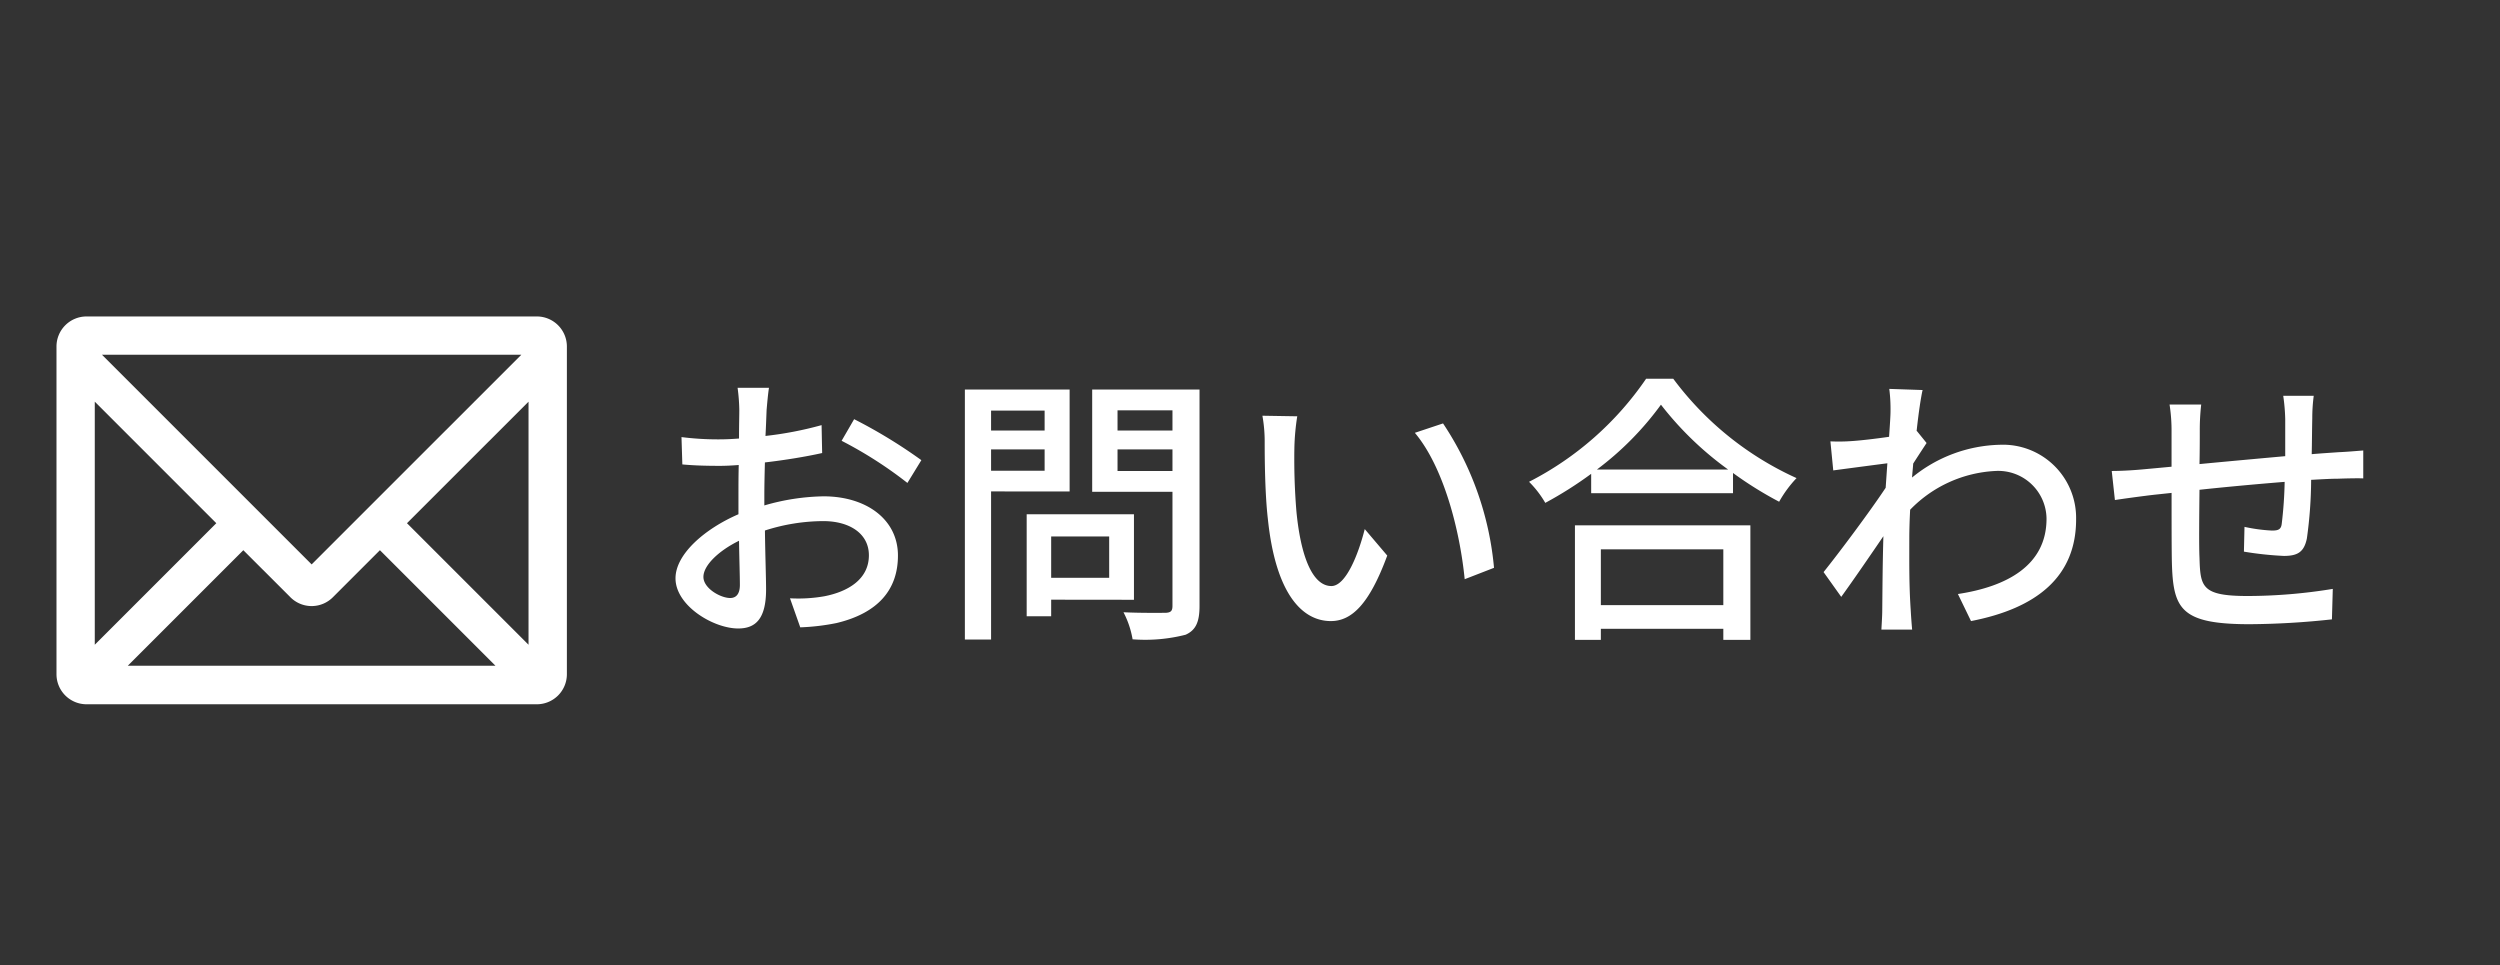
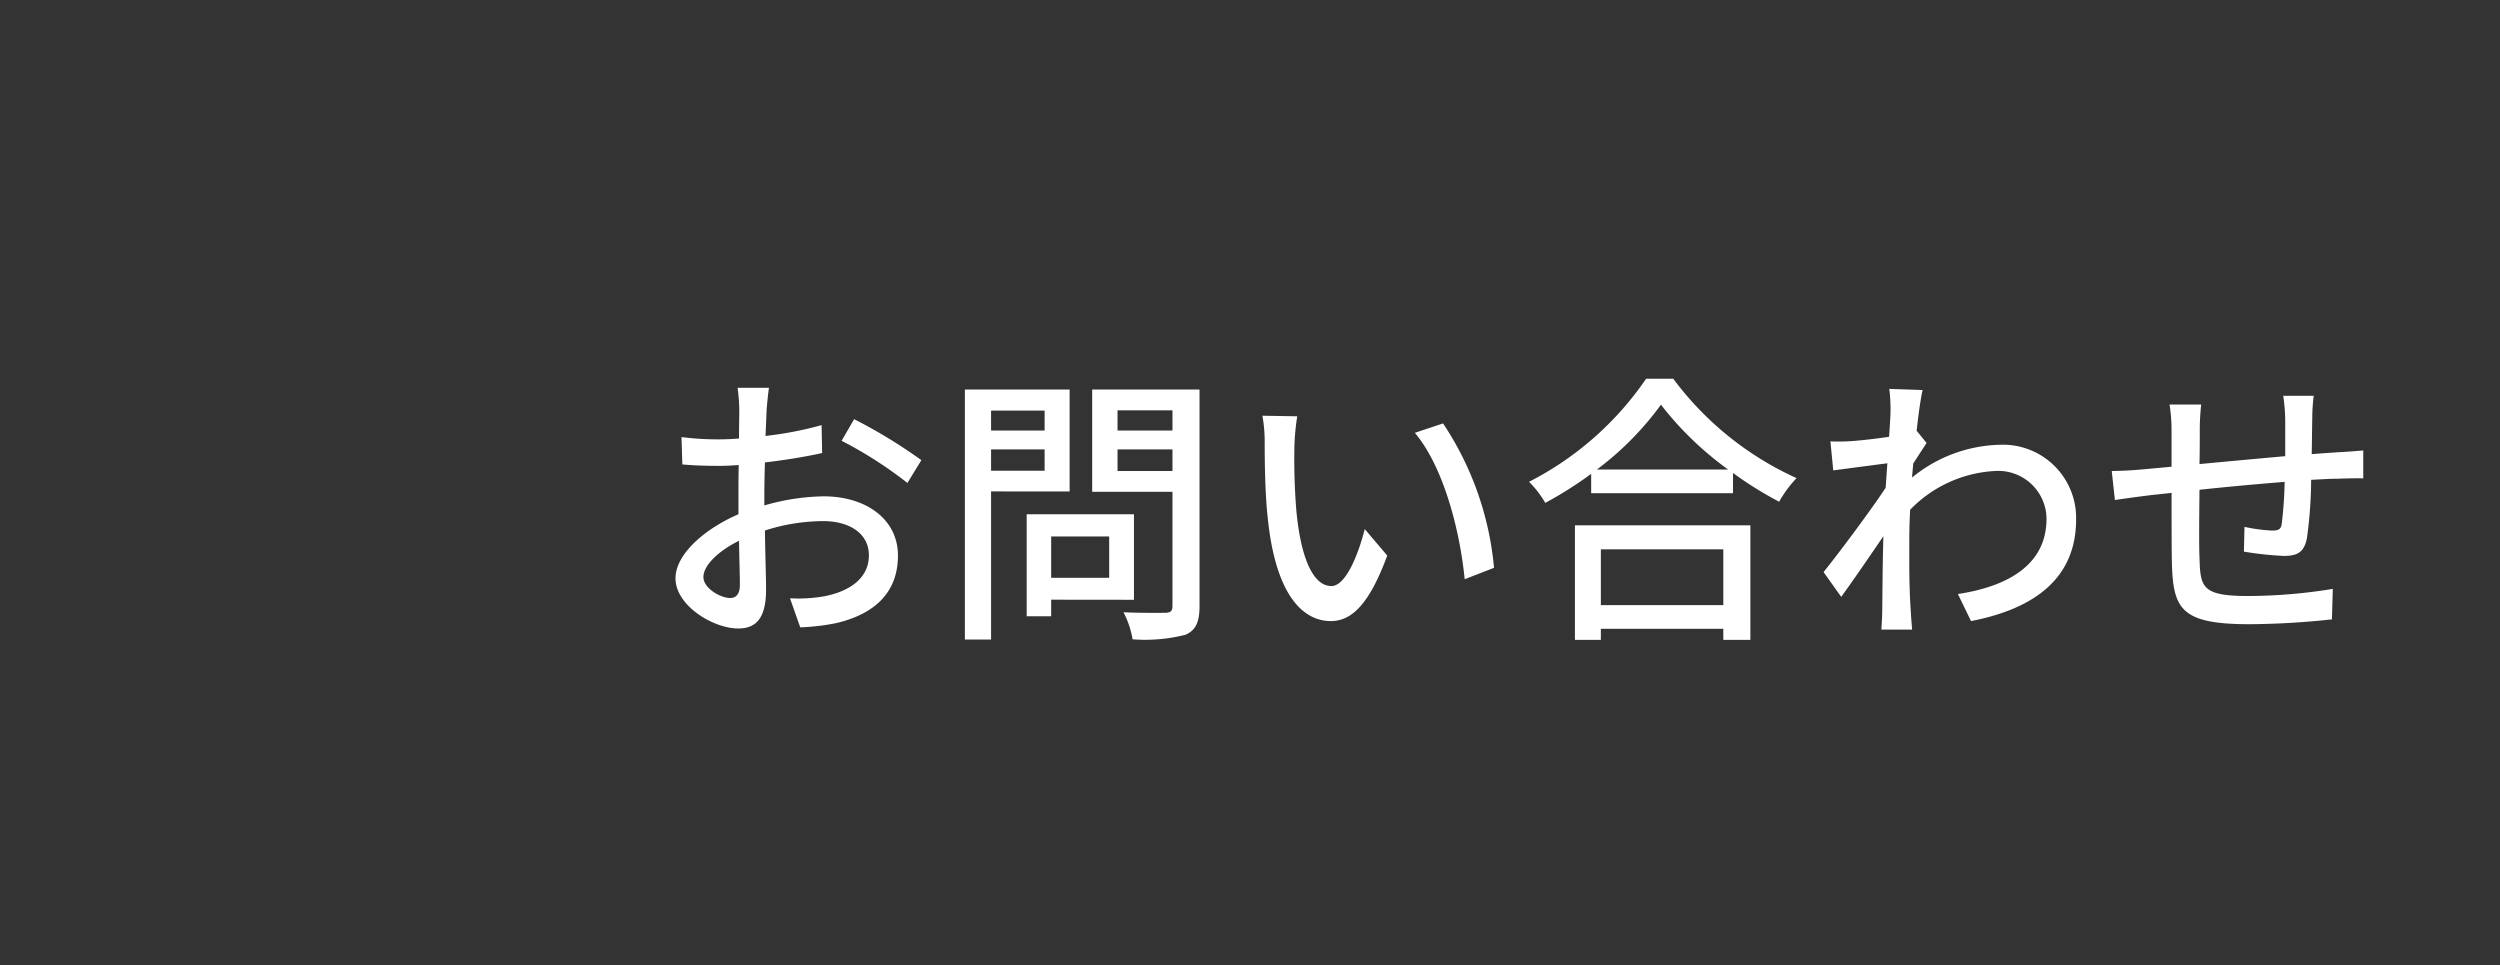
<svg xmlns="http://www.w3.org/2000/svg" width="158" height="61" viewBox="0 0 158 61">
  <rect x="0" y="0" width="158" height="61" fill="#333333" stroke="none" />
  <defs>
    <clipPath id="a">
-       <rect width="32.253" height="24.501" fill="#fff" />
-     </clipPath>
+       </clipPath>
  </defs>
  <g transform="translate(3.57 20)">
-     <rect width="158" height="61" transform="translate(-3.57 -20)" fill="none" />
    <path d="M7.6-14.49H5.616a11.7,11.7,0,0,1,.108,1.422c0,.324-.018.972-.018,1.782q-.675.054-1.242.054a18.186,18.186,0,0,1-2.394-.144l.054,1.728c.594.054,1.278.09,2.376.09q.513,0,1.188-.054c-.018.684-.018,1.368-.018,2V-6.5c-2.124.918-3.978,2.52-3.978,4.05C1.692-.72,4.086.72,5.652.72,6.714.72,7.416.162,7.416-1.746c0-.72-.054-2.232-.072-3.726a12.178,12.178,0,0,1,3.69-.594c1.638,0,2.88.774,2.88,2.16,0,1.512-1.314,2.3-2.826,2.592a9.494,9.494,0,0,1-2.16.126L9.576.648a13.991,13.991,0,0,0,2.286-.27c2.646-.63,3.888-2.124,3.888-4.266,0-2.3-2.016-3.744-4.7-3.744a14.06,14.06,0,0,0-3.744.576v-.63c0-.648.018-1.368.036-2.088,1.242-.144,2.574-.36,3.618-.594l-.036-1.764a22.561,22.561,0,0,1-3.546.684c.036-.648.054-1.224.072-1.656C7.488-13.536,7.542-14.148,7.6-14.49Zm5.382,1.98-.792,1.368a26.072,26.072,0,0,1,4.158,2.664l.882-1.44A32.235,32.235,0,0,0,12.978-12.51ZM3.456-2.538c0-.72.936-1.638,2.25-2.286.018,1.17.054,2.214.054,2.79,0,.594-.252.828-.612.828C4.536-1.206,3.456-1.818,3.456-2.538ZM25.02-13.05v1.26H21.636v-1.26Zm-3.384,3.8V-10.6H25.02v1.35ZM26.6-7.938v-6.444H19.98v15.8h1.656v-9.36Zm2.5,2.844v2.61H25.434v-2.61Zm1.566,4V-6.5H23.886V-.054h1.548V-1.1ZM29.628-9.234V-10.6H33.1v1.368ZM33.1-13.068v1.278H29.628v-1.278Zm1.71-1.314H28.026V-7.92H33.1v7.2c0,.324-.09.432-.432.45-.36,0-1.53.018-2.664-.036a5.815,5.815,0,0,1,.576,1.71,10.343,10.343,0,0,0,3.348-.288c.648-.288.882-.81.882-1.818Zm6.174,1.692-2.2-.036a9.209,9.209,0,0,1,.144,1.692c0,1.08.018,3.24.2,4.824C39.618-1.476,41.292.252,43.11.252c1.314,0,2.43-1.062,3.564-4.14L45.252-5.562c-.414,1.638-1.206,3.6-2.106,3.6C41.94-1.962,41.2-3.87,40.932-6.7a40.3,40.3,0,0,1-.126-4.05A14.734,14.734,0,0,1,40.986-12.69Zm9.216.45-1.782.594c1.818,2.16,2.844,6.156,3.15,9.252l1.854-.72A19.606,19.606,0,0,0,50.2-12.24ZM67.914-4.284V-.756h-7.74V-4.284ZM58.536,1.44h1.638v-.7h7.74v.7h1.71V-5.8H58.536ZM59.922-9.324a19.254,19.254,0,0,0,4.05-4.1,20.6,20.6,0,0,0,4.248,4.1Zm3.114-5.742a19.943,19.943,0,0,1-7.4,6.516,6.434,6.434,0,0,1,1.026,1.332,24.522,24.522,0,0,0,2.9-1.836V-7.83h8.964V-9.108A23.445,23.445,0,0,0,71.442-7.29a7.43,7.43,0,0,1,1.1-1.494,19.963,19.963,0,0,1-7.794-6.282ZM78.48-12.96c0,.2-.036.792-.09,1.566-.864.126-1.8.234-2.358.27a11.448,11.448,0,0,1-1.35.018l.18,1.836c1.08-.144,2.574-.342,3.42-.45-.036.5-.072,1.044-.108,1.548C77.2-6.7,75.258-4.1,74.25-2.844l1.116,1.566c.756-1.044,1.818-2.592,2.664-3.834-.054,2-.054,3.024-.072,4.716,0,.288-.036.864-.054,1.188h1.944c-.036-.378-.072-.9-.09-1.224-.108-1.638-.09-2.916-.09-4.482,0-.576.018-1.206.054-1.872A8.051,8.051,0,0,1,85.1-9.234a3.052,3.052,0,0,1,3.24,2.988c.018,2.97-2.5,4.32-5.6,4.788l.828,1.71c4.176-.81,6.66-2.826,6.642-6.462a4.625,4.625,0,0,0-4.824-4.68,9.069,9.069,0,0,0-5.544,2.07c.018-.288.054-.594.072-.882.288-.45.63-.972.846-1.3l-.612-.756h-.018c.126-1.17.27-2.124.378-2.592l-2.106-.072A10.013,10.013,0,0,1,78.48-12.96Zm26.748-1.026H103.3a11.893,11.893,0,0,1,.126,1.476v2.34c-1.8.162-3.762.342-5.418.5.018-.864.018-1.62.018-2.124a14.221,14.221,0,0,1,.09-1.638h-2a10.694,10.694,0,0,1,.126,1.728v2.2c-.756.072-1.35.126-1.746.162-.756.072-1.494.108-2.034.108l.2,1.836c.468-.072,1.4-.2,1.962-.27.4-.054.954-.108,1.62-.18,0,1.728,0,3.582.018,4.356C96.336-.522,96.8.45,101.178.45a50.667,50.667,0,0,0,5.2-.306l.054-1.926a33.6,33.6,0,0,1-5.364.45c-2.934,0-3.006-.576-3.06-2.43-.036-.738-.018-2.52,0-4.284,1.674-.18,3.636-.36,5.382-.5a25.651,25.651,0,0,1-.18,2.61c-.036.4-.216.468-.63.468a10.486,10.486,0,0,1-1.728-.234l-.036,1.566a21.2,21.2,0,0,0,2.52.27c.864,0,1.278-.234,1.458-1.1a27.417,27.417,0,0,0,.27-3.708c.666-.036,1.26-.072,1.728-.072.468-.018,1.26-.036,1.566-.018V-10.53c-.468.036-1.08.09-1.548.108-.5.036-1.1.072-1.71.126.018-.72.018-1.494.036-2.268A10.7,10.7,0,0,1,105.228-13.986Z" transform="translate(37.43 19)" fill="#fff" />
    <g clip-path="url(#a)">
-       <path d="M30.357,0H1.9A1.9,1.9,0,0,0,0,1.9v20.71a1.9,1.9,0,0,0,1.9,1.9H30.357a1.9,1.9,0,0,0,1.9-1.9V1.9a1.9,1.9,0,0,0-1.9-1.9m-.524,20.748-7.682-7.681,7.682-7.681Zm-15.048-3a1.895,1.895,0,0,0,2.681,0l2.975-2.975,7.3,7.3H4.508l7.3-7.3ZM29.378,2.42,16.126,15.671,2.875,2.42ZM10.1,13.067,2.42,20.748V5.386Z" transform="translate(0 0)" fill="#fff" />
+       <path d="M30.357,0H1.9v20.71a1.9,1.9,0,0,0,1.9,1.9H30.357a1.9,1.9,0,0,0,1.9-1.9V1.9a1.9,1.9,0,0,0-1.9-1.9m-.524,20.748-7.682-7.681,7.682-7.681Zm-15.048-3a1.895,1.895,0,0,0,2.681,0l2.975-2.975,7.3,7.3H4.508l7.3-7.3ZM29.378,2.42,16.126,15.671,2.875,2.42ZM10.1,13.067,2.42,20.748V5.386Z" transform="translate(0 0)" fill="#fff" />
    </g>
  </g>
</svg>